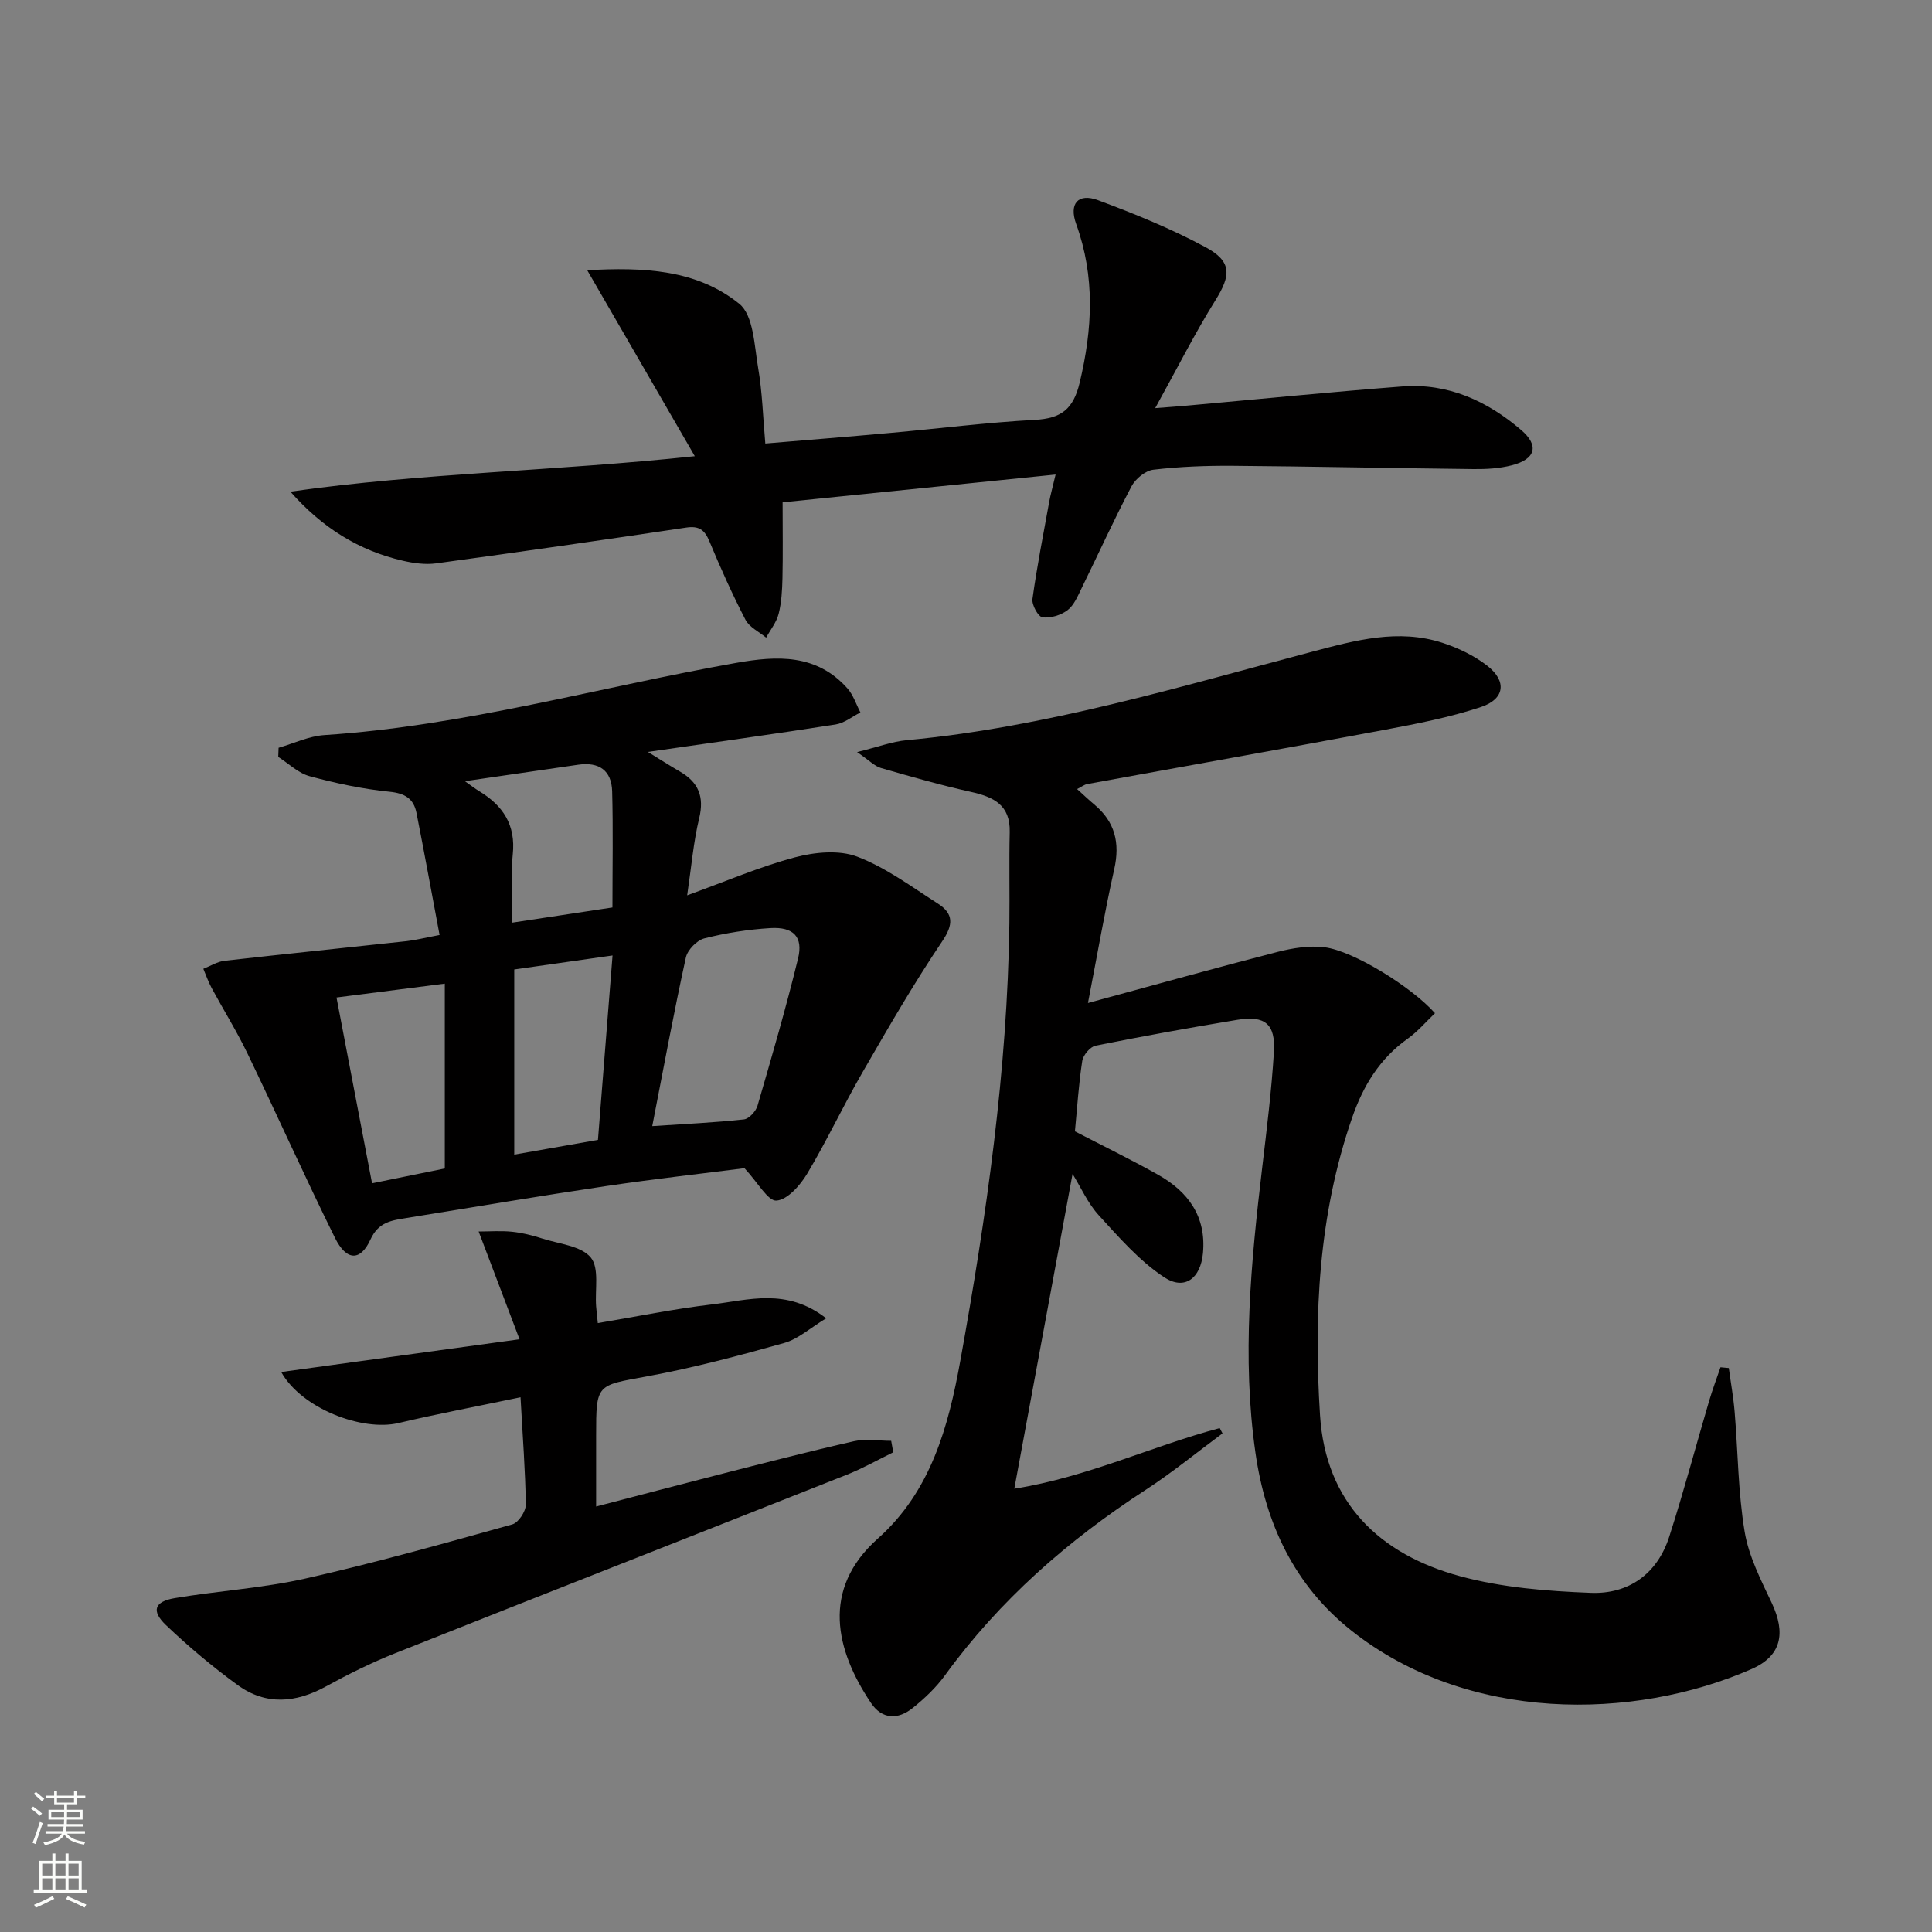
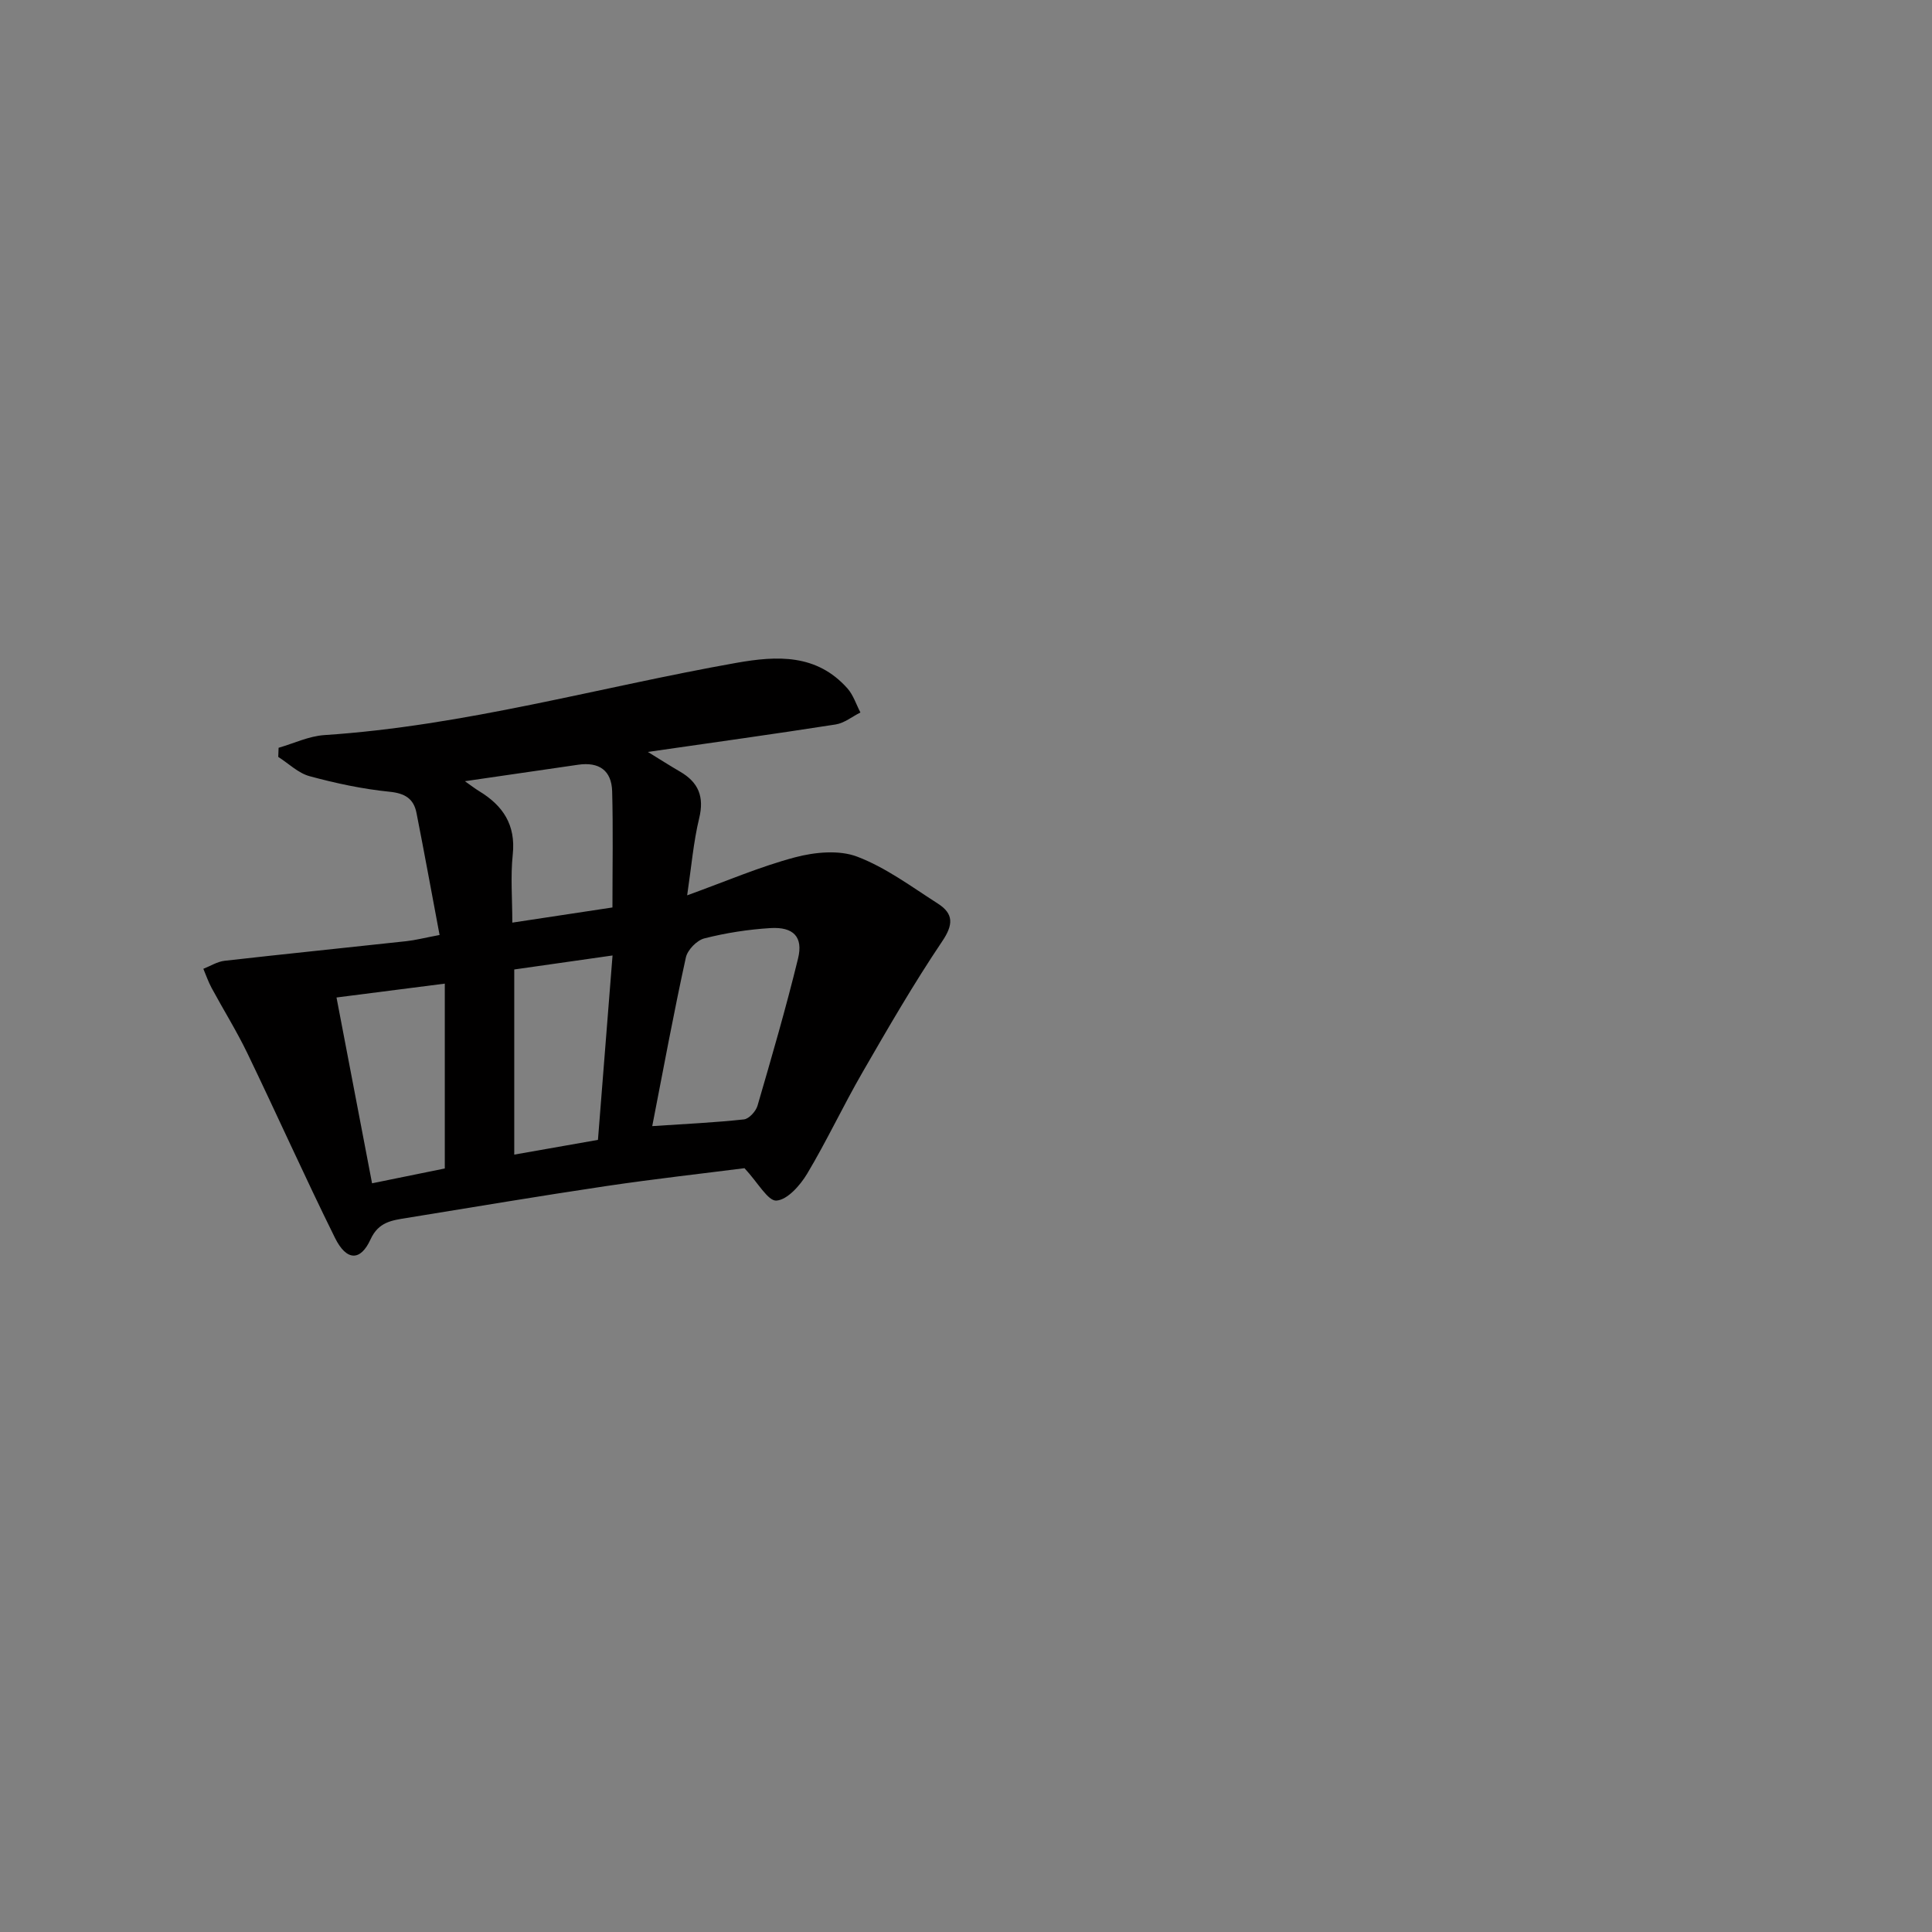
<svg xmlns="http://www.w3.org/2000/svg" enable-background="new 0 0 400 400" viewBox="0 0 400 400">
  <rect x="0" y="0" width="400" height="400" fill="#808080" stroke="none" />
  <g fill="#010000">
-     <path d="m357.93 283.24c.41 3.03.96 6.06 1.21 9.1.69 8.26.71 16.63 2.07 24.78.85 5.09 3.36 9.99 5.61 14.75 2.94 6.25 2.04 10.97-4.18 13.69-24.49 10.73-58.81 11.07-82.83-7.95-11.85-9.39-17.78-22.17-19.88-36.82-2.84-19.78-.93-39.49 1.41-59.18.94-7.92 1.92-15.85 2.41-23.8.36-5.81-1.85-7.61-7.56-6.67-9.81 1.62-19.6 3.39-29.35 5.35-1.13.23-2.58 1.95-2.77 3.15-.74 4.75-1.03 9.56-1.52 14.59 5.78 3 11.58 5.82 17.2 8.98 6.25 3.51 10.02 8.64 9.31 16.25-.49 5.2-3.78 7.79-8.05 4.97-5.11-3.38-9.32-8.23-13.52-12.82-2.28-2.5-3.71-5.78-5.43-8.56-3.97 21.45-7.92 42.8-12.06 65.17 15.14-2.4 28.48-8.81 42.53-12.55.19.37.39.73.58 1.1-5.29 3.91-10.4 8.1-15.9 11.68-16.08 10.43-30.26 22.84-41.58 38.43-1.84 2.53-4.21 4.77-6.66 6.74-3.04 2.44-6.33 2.41-8.65-1.05-7.29-10.87-10.41-23.49 1.44-34.04 10.96-9.76 14.6-23.13 17.07-36.83 5.41-29.95 9.74-60.03 10.15-90.54.08-6.3-.08-12.6.07-18.89.13-5.61-3.32-7.27-8.01-8.31-6.28-1.4-12.49-3.17-18.67-4.96-1.3-.38-2.37-1.54-4.92-3.29 4.38-1.08 7.28-2.18 10.25-2.46 28.77-2.67 56.3-11.01 84.05-18.34 8.92-2.36 17.76-4.78 26.9-1.82 3.26 1.06 6.55 2.64 9.24 4.72 4.14 3.2 3.68 6.94-1.3 8.58-6.42 2.12-13.14 3.44-19.81 4.69-20.54 3.85-41.12 7.49-61.68 11.25-.6.11-1.15.55-2.1 1.04 1.32 1.19 2.39 2.22 3.53 3.17 4.31 3.58 5.39 7.96 4.16 13.42-1.95 8.69-3.46 17.48-5.44 27.7 13.85-3.76 26.53-7.3 39.27-10.58 3.13-.8 6.55-1.35 9.7-.96 6.01.74 18.1 8.26 22.88 13.65-1.85 1.76-3.55 3.78-5.63 5.26-5.82 4.14-9.25 9.78-11.54 16.42-6.93 20.04-7.96 40.76-6.63 61.59 1.16 18.08 12.31 28.77 29.01 33.3 8.7 2.36 17.97 3.09 27.03 3.44 7.82.31 13.77-3.9 16.25-11.6 3-9.3 5.5-18.77 8.27-28.15.69-2.34 1.56-4.63 2.35-6.95.6.04 1.16.1 1.72.16z" />
    <path d="m91.01 193.58c-1.65-8.75-3.15-17.02-4.78-25.27-.58-2.95-2.38-4.07-5.59-4.39-5.58-.56-11.13-1.75-16.55-3.22-2.35-.64-4.33-2.62-6.48-3.99.02-.63.05-1.26.07-1.89 3.16-.91 6.28-2.42 9.49-2.63 28.97-1.9 56.86-9.91 85.27-14.95 8.47-1.5 16.62-1.88 23 5.27 1.23 1.38 1.82 3.32 2.7 5-1.7.85-3.33 2.2-5.12 2.48-12.6 1.97-25.24 3.72-38.89 5.69 2.65 1.63 4.64 2.9 6.67 4.08 3.81 2.21 5.04 5.18 3.96 9.64-1.19 4.92-1.61 10.03-2.49 15.97 8.02-2.9 15.03-5.93 22.33-7.87 4.08-1.08 9.11-1.57 12.87-.14 5.95 2.26 11.28 6.25 16.72 9.73 3.25 2.09 3.23 4.33.87 7.82-5.91 8.78-11.22 17.97-16.51 27.14-3.98 6.89-7.36 14.13-11.44 20.96-1.44 2.4-4.07 5.39-6.35 5.56-1.76.13-3.82-3.7-6.62-6.71-8.61 1.1-18.64 2.22-28.62 3.7-13.79 2.05-27.53 4.37-41.29 6.6-3.05.5-5.85.79-7.52 4.45-2.08 4.56-4.98 4.47-7.35-.31-6.26-12.65-12.02-25.54-18.15-38.25-2.23-4.62-4.96-8.99-7.4-13.51-.68-1.26-1.15-2.63-1.71-3.96 1.46-.57 2.89-1.49 4.4-1.66 12.54-1.42 25.09-2.69 37.64-4.06 1.8-.19 3.58-.66 6.87-1.28zm44.03 39.57c6.8-.45 12.91-.73 18.98-1.39 1.05-.11 2.47-1.67 2.81-2.82 2.95-10.12 5.9-20.26 8.4-30.5 1.09-4.46-.95-6.58-5.72-6.29-4.59.28-9.22 1-13.67 2.13-1.56.39-3.5 2.39-3.84 3.96-2.48 11.3-4.58 22.68-6.96 34.91zm-65.37-26.63c2.52 13.14 4.92 25.72 7.36 38.47 5.87-1.2 10.95-2.23 15.06-3.07 0-13.2 0-25.44 0-38.27-7.85 1-14.73 1.88-22.42 2.87zm57.15-8.7c-7.29 1.04-13.81 1.97-20.35 2.9v38.33c6.09-1.07 11.71-2.06 17.33-3.05 1.01-12.85 1.98-25.07 3.02-38.18zm-30.57-36.08c1.38.97 2.13 1.56 2.94 2.05 4.94 2.99 7.62 6.98 6.97 13.13-.48 4.53-.09 9.15-.09 14.1 7.36-1.11 13.97-2.12 20.73-3.14 0-8.47.15-16.26-.06-24.04-.12-4.33-2.71-6.14-7.04-5.51-7.51 1.08-15.01 2.18-23.45 3.41z" />
-     <path d="m60.12 101.79c27.33-3.89 54.81-4.25 83.73-7.34-7.56-13.06-14.7-25.4-22.27-38.5 11.57-.65 22.63-.2 31.48 6.95 2.96 2.39 3.11 8.64 3.9 13.24.87 5.03 1 10.18 1.49 15.69 8.89-.75 17.45-1.43 26.01-2.21 9.93-.89 19.83-2.15 29.78-2.69 5.44-.29 7.97-2.16 9.3-7.72 2.66-11.13 3.21-21.92-.73-32.83-1.53-4.23.4-6.47 4.55-4.92 7.58 2.82 15.14 5.89 22.24 9.72 5.51 2.97 5.26 5.83 2.04 10.99-4.27 6.85-7.91 14.09-12.47 22.33 3.11-.24 4.79-.36 6.47-.51 14.89-1.34 29.77-2.83 44.68-3.98 9.46-.73 17.6 3.01 24.62 9.02 3.8 3.25 2.97 6.05-1.95 7.31-2.53.65-5.25.81-7.88.78-16.63-.18-33.26-.55-49.9-.68-5.48-.04-10.99.17-16.42.81-1.66.2-3.71 1.89-4.53 3.45-3.64 6.91-6.87 14.04-10.31 21.05-.8 1.63-1.57 3.54-2.92 4.57-1.38 1.05-3.53 1.71-5.2 1.49-.88-.12-2.24-2.58-2.07-3.8.93-6.72 2.25-13.4 3.46-20.08.26-1.45.67-2.88 1.33-5.68-19.43 1.98-38.14 3.88-56.52 5.75 0 5.83.08 10.77-.03 15.7-.06 2.47-.19 5.01-.79 7.38-.44 1.75-1.7 3.3-2.59 4.94-1.46-1.22-3.47-2.15-4.28-3.71-2.74-5.29-5.18-10.75-7.47-16.25-.99-2.38-2.16-3.23-4.81-2.83-17.24 2.58-34.49 5.05-51.76 7.41-2.23.3-4.64-.03-6.86-.54-9.14-2.1-16.75-6.85-23.32-14.31z" />
-     <path d="m107.77 289.29c-8.82 1.85-17.1 3.41-25.29 5.34-7.46 1.76-20.01-2.98-24.26-10.57 16.23-2.23 31.94-4.39 49.34-6.78-3.04-8.01-5.62-14.83-8.46-22.31 2.23 0 4.6-.19 6.92.05 2.13.22 4.25.76 6.3 1.42 3.47 1.11 7.98 1.5 9.99 3.91 1.81 2.18.84 6.66 1.11 10.12.08.98.19 1.96.35 3.46 8-1.34 15.76-2.94 23.6-3.86 7.55-.88 15.44-3.53 23.68 2.87-3.3 2-5.79 4.29-8.69 5.11-9.4 2.64-18.86 5.16-28.45 6.92-10.42 1.91-10.49 1.51-10.49 12.22v14.72c8.82-2.3 17.07-4.48 25.33-6.59 9.33-2.38 18.66-4.8 28.05-6.93 2.45-.56 5.13-.08 7.71-.08.14.79.29 1.58.43 2.37-3.16 1.54-6.24 3.3-9.51 4.6-31.18 12.36-62.41 24.6-93.58 36.99-4.93 1.96-9.72 4.34-14.37 6.89-6.25 3.43-12.45 3.95-18.28-.29-5.2-3.78-10.17-7.96-14.83-12.4-3.1-2.95-2.42-4.89 1.83-5.6 8.98-1.51 18.16-2.06 27.02-4.05 14.39-3.24 28.62-7.25 42.84-11.21 1.27-.35 2.82-2.7 2.8-4.11-.09-6.98-.64-13.93-1.09-22.21z" />
  </g>
-   <path d="m6.44 374.46.42-.45c.65.47 1.27.95 1.85 1.44l-.45.49c-.65-.56-1.25-1.06-1.82-1.48m.93 7.33-.63-.26c.55-1.36 1.05-2.8 1.52-4.33.19.1.38.19.59.27-.46 1.29-.95 2.73-1.48 4.32m-.38-10.38.44-.42c.43.34 1.01.82 1.74 1.44l-.49.49c-.53-.51-1.09-1.01-1.69-1.51m2.5.35h1.72v-1.04h.59v1.04h3.52v-1.04h.59v1.04h1.75v.53h-1.75v1.42h-2.03v.97h3.22v2.03h-3.24c0 .35-.01.66-.03.93h3.32v.53h-3.37c-.03.27-.08.58-.15.94h3.96v.53h-3.71c.67.92 1.93 1.48 3.79 1.68-.13.24-.23.44-.29.59-2.13-.38-3.48-1.08-4.04-2.12-.43.97-1.77 1.72-4.03 2.23-.09-.19-.2-.37-.33-.55 2.1-.42 3.37-1.03 3.81-1.83h-3.36v-.53h3.58c.08-.29.13-.61.16-.94h-3.33v-.53h3.39c.02-.27.04-.58.04-.93h-3.23v-2.03h3.25v-.97h-2.07v-1.42h-1.73zm1.12 3.44v1h2.65c.01-.3.02-.44.01-.4v-.25-.35zm1.19-2h3.52v-.91h-3.52zm4.71 2h-2.63v.59c0 .15-.01.28-.01.4h2.64z" fill="#fbfcfa" />
-   <path d="m13.56 383.74h.63v1.52h2.72v6.07h1.13v.6h-11.06v-.6h1.13v-6.07h2.73v-1.52h.63v1.52h2.1v-1.52zm-2.69 8.83.38.56c-1.24.63-2.53 1.25-3.85 1.85-.1-.21-.21-.42-.34-.63 1.36-.55 2.63-1.15 3.81-1.78m-2.13-4.27h2.1v-2.45h-2.1zm0 3.04h2.1v-2.46h-2.1zm2.72-3.04h2.1v-2.45h-2.1zm0 3.04h2.1v-2.46h-2.1zm6.07 3.6c-1.41-.71-2.7-1.3-3.86-1.78l.35-.56c1.45.62 2.75 1.19 3.84 1.72zm-1.25-9.09h-2.1v2.45h2.1zm-2.09 5.49h2.1v-2.46h-2.1z" fill="#fbfcfa" />
</svg>